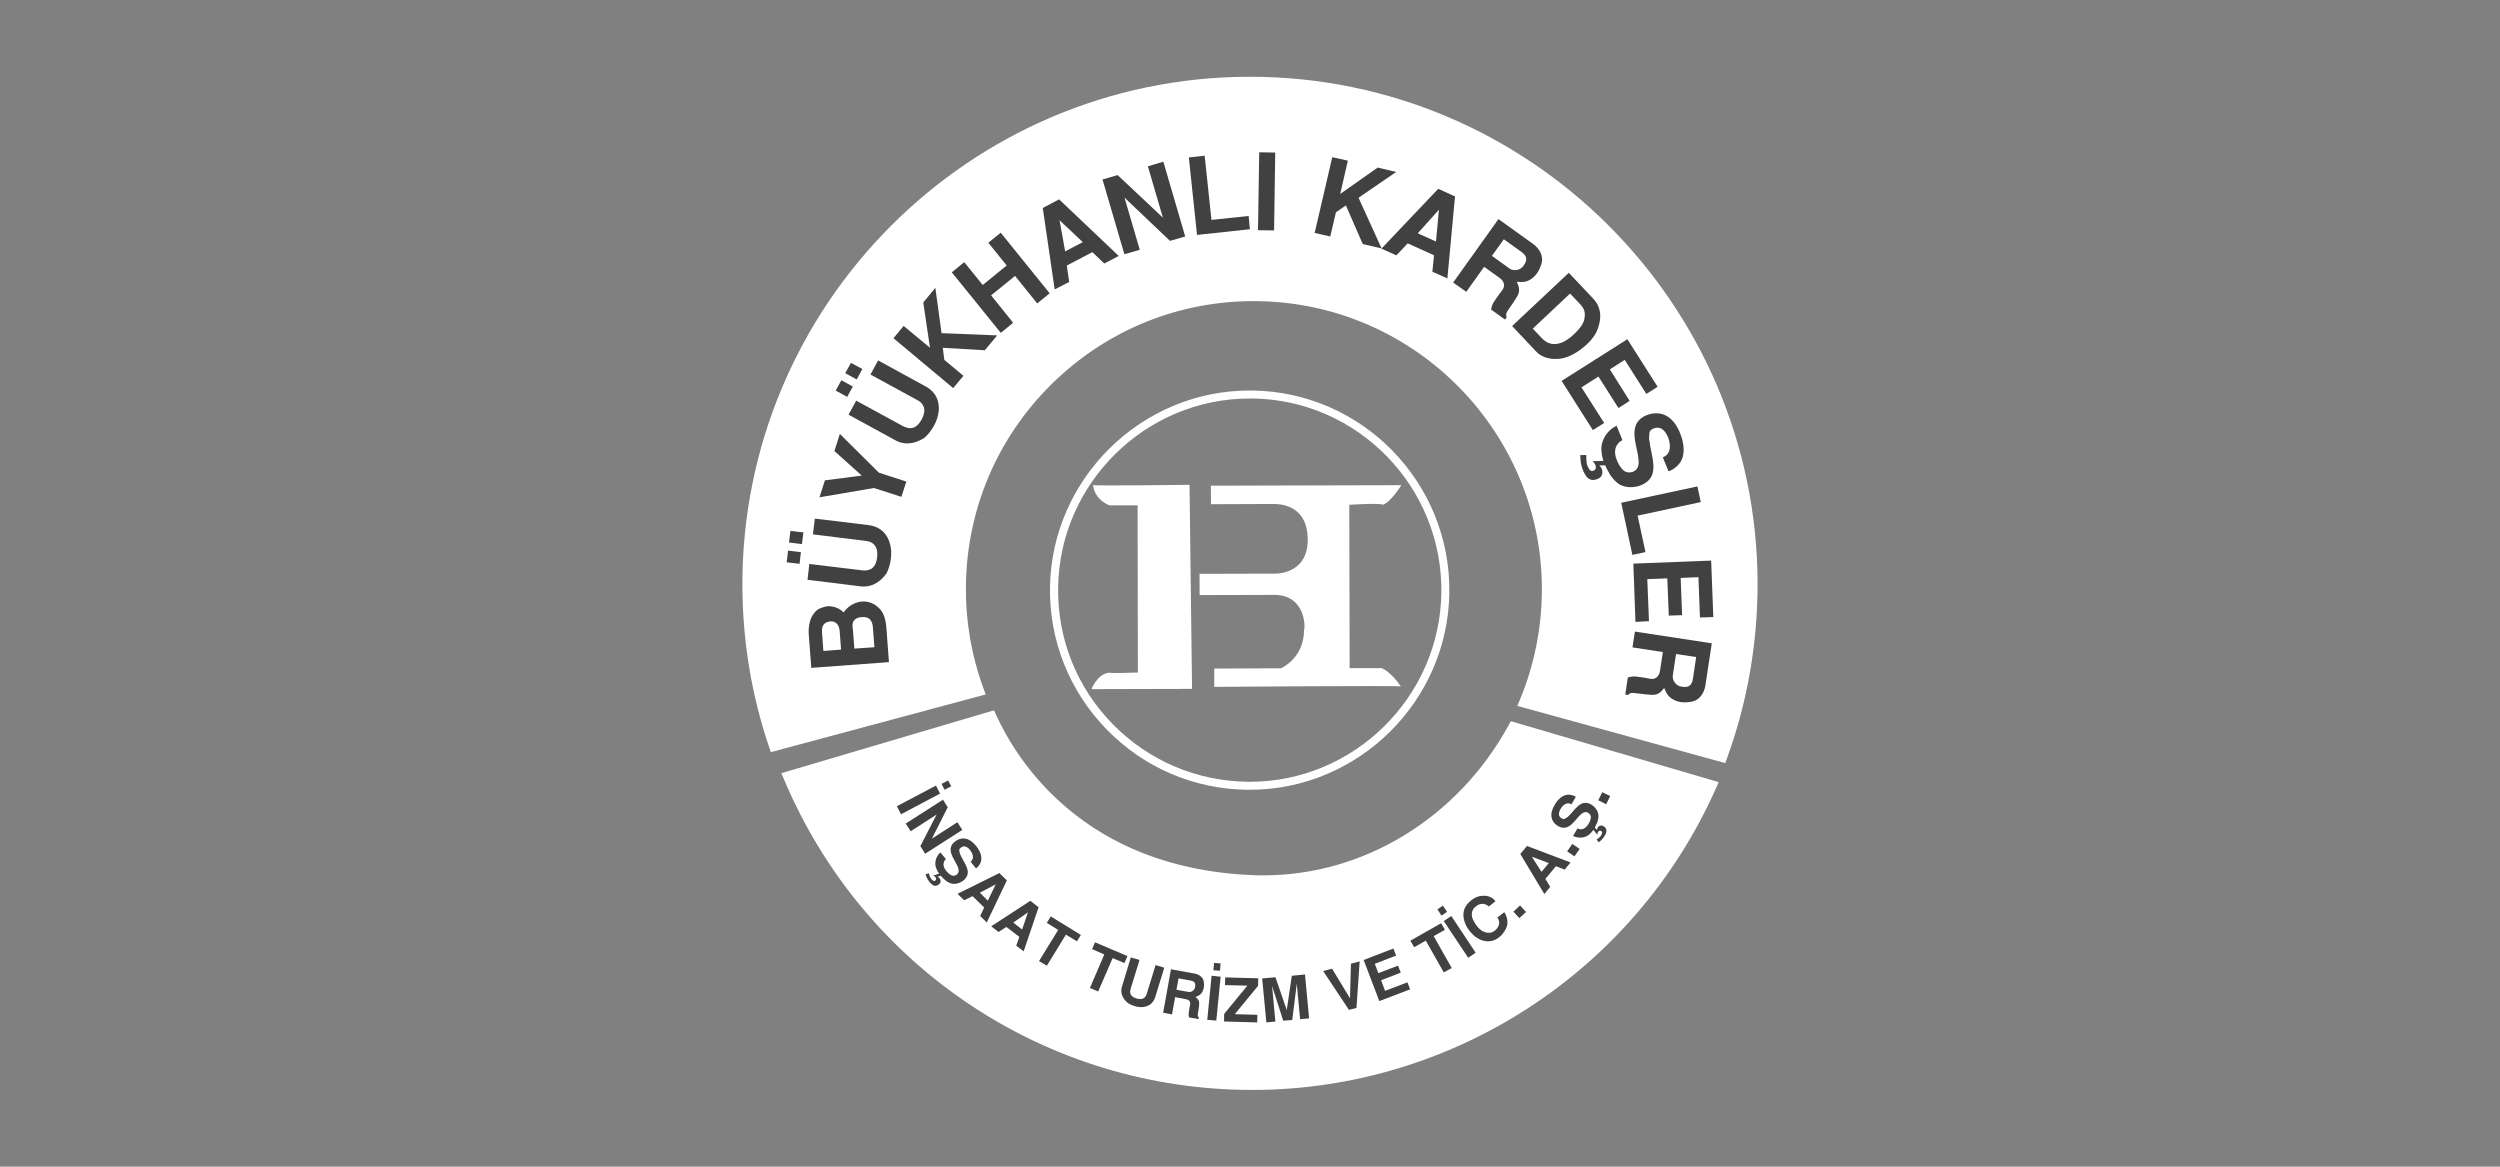
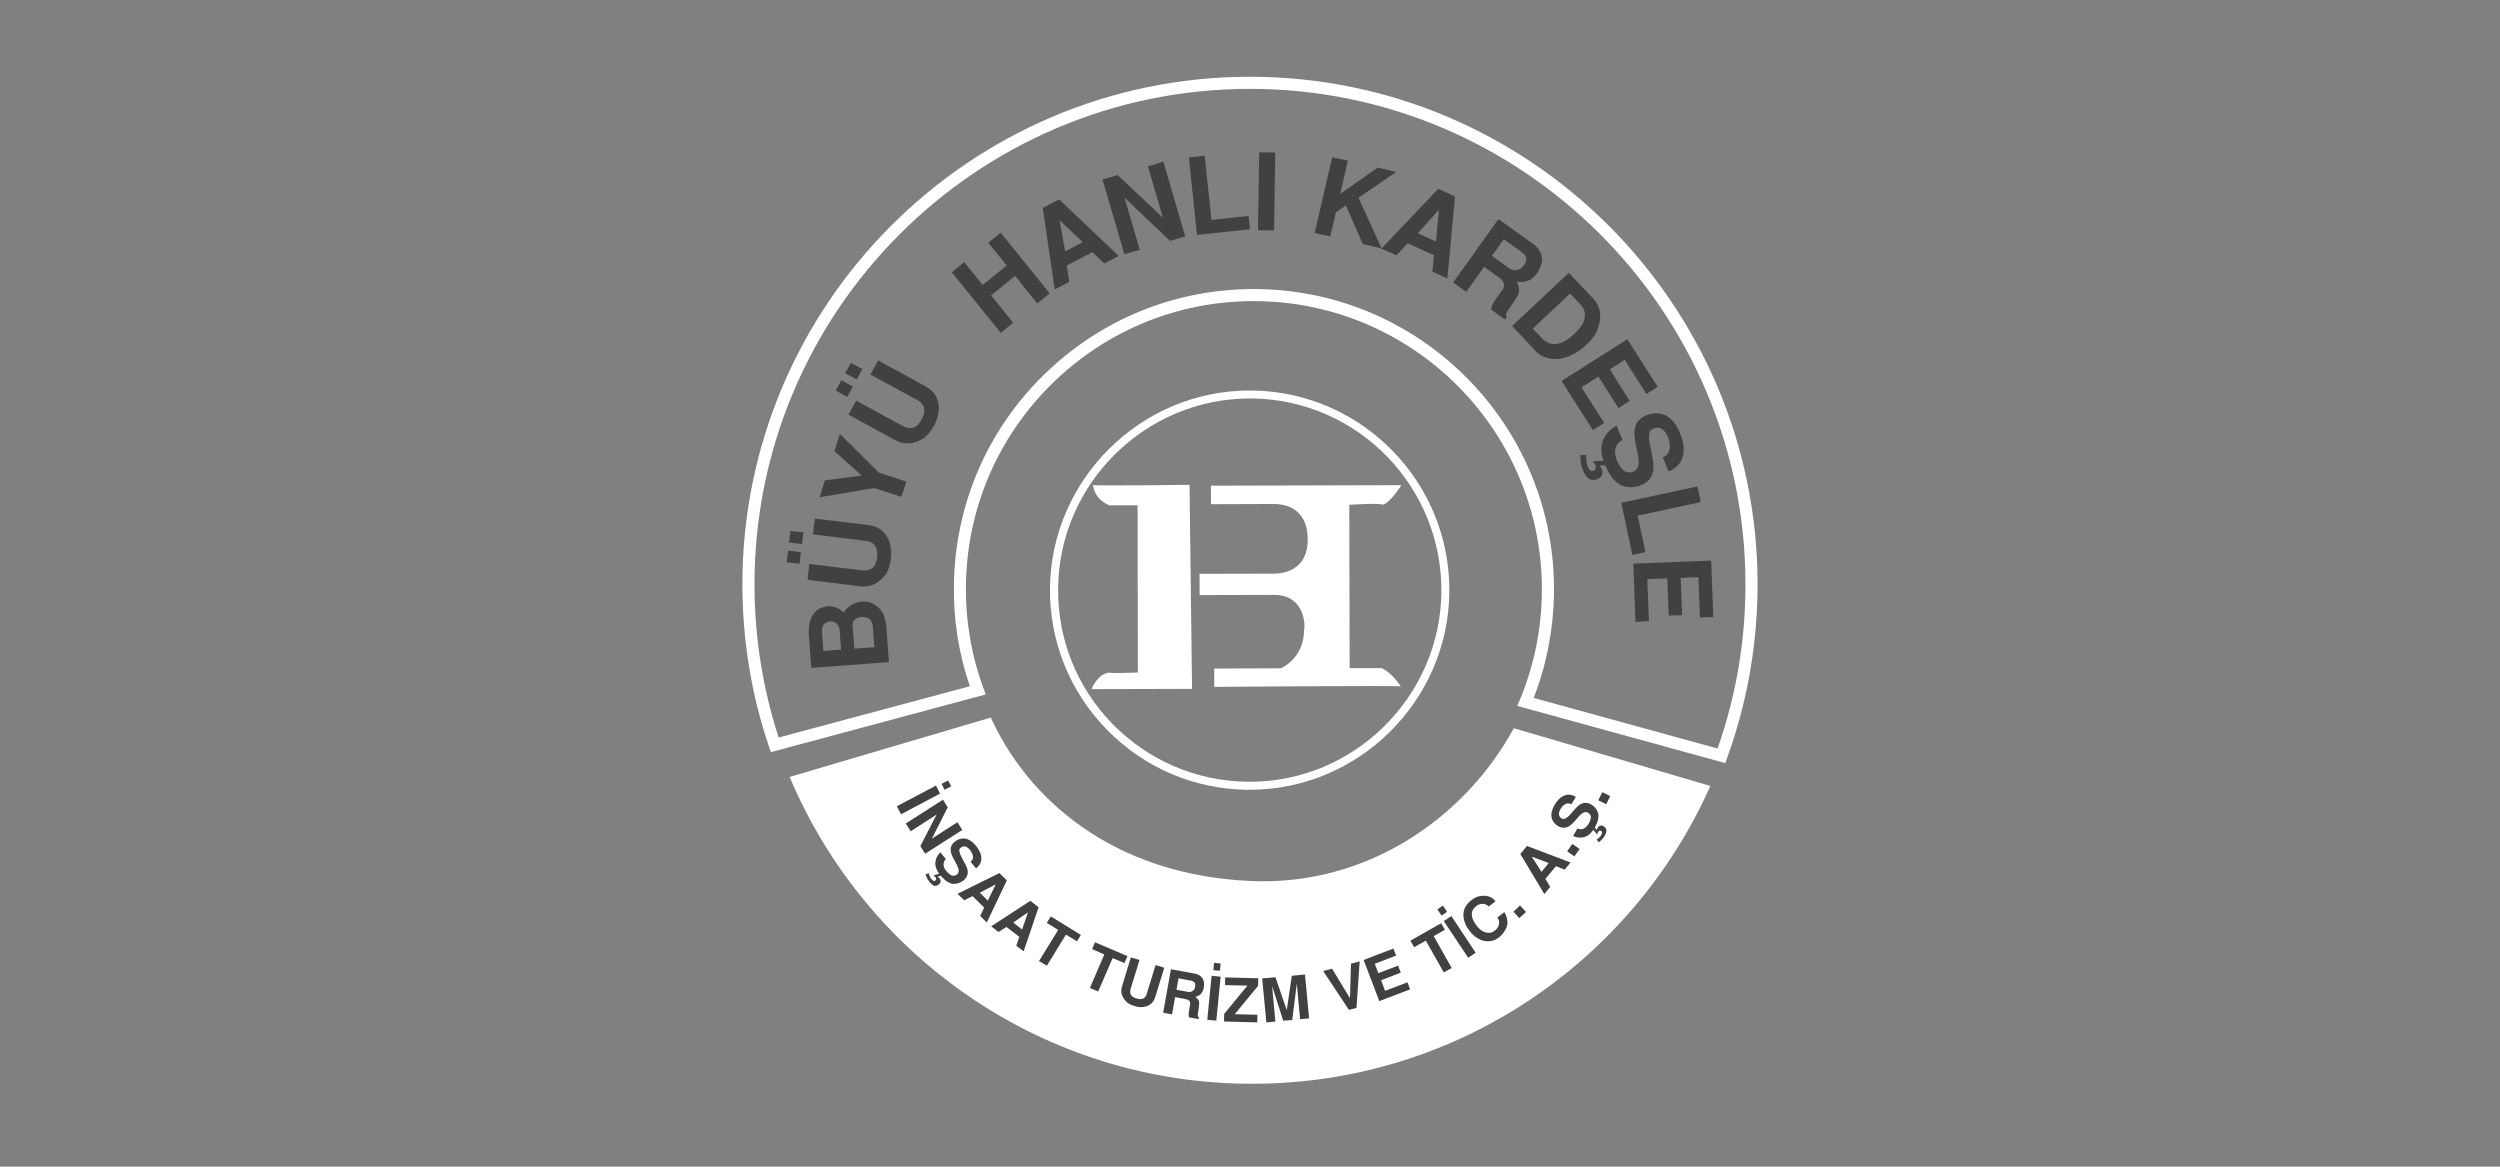
<svg xmlns="http://www.w3.org/2000/svg" version="1.1" id="katman_1" x="0px" y="0px" width="150px" height="70px" viewBox="0 0 150 70" enable-background="new 0 0 150 70" xml:space="preserve">
  <rect x="0" y="0" width="150" height="70" fill="#808080" stroke="none" />
  <g>
-     <path fill="#FFFFFF" d="M103.281,45.355c1.178-3.235,1.818-6.723,1.808-10.36C105.053,18.37,91.549,4.932,74.934,4.972   c-16.622,0.034-30.06,13.536-30.022,30.154c0.005,3.349,0.554,6.565,1.569,9.565l12.181-3.276   c-0.724-1.962-1.097-4.084-1.071-6.301c0.137-9.747,8.135-17.534,17.878-17.409c9.736,0.134,17.534,8.137,17.403,17.881   c-0.031,2.316-0.502,4.51-1.347,6.527L103.281,45.355z" />
    <path fill="#FFFFFF" d="M103.516,45.786l-12.479-3.433l0.161-0.379c0.838-2.025,1.284-4.176,1.313-6.389   c0.127-9.532-7.521-17.385-17.046-17.516c-4.661-0.066-9.055,1.713-12.367,4.977c-3.254,3.21-5.082,7.497-5.143,12.073   c-0.026,2.123,0.325,4.198,1.051,6.175l0.136,0.372l-12.89,3.463l-0.111-0.325c-1.054-3.109-1.587-6.363-1.598-9.675   C44.507,18.336,58.139,4.641,74.932,4.606h0.054c16.768-0.009,30.428,13.62,30.469,30.386c0.004,3.607-0.609,7.128-1.828,10.484   L103.516,45.786z M92.02,41.876l11.033,3.035c1.123-3.181,1.686-6.519,1.674-9.916C104.693,18.63,91.346,5.325,74.986,5.332h-0.051   C58.54,5.366,45.234,18.733,45.269,35.126c0.007,3.123,0.5,6.187,1.449,9.125l11.473-3.075c-0.666-1.951-0.99-3.988-0.955-6.068   c0.059-4.768,1.959-9.231,5.353-12.577c3.456-3.404,8.025-5.249,12.883-5.186c9.928,0.134,17.902,8.315,17.766,18.241   C93.208,37.759,92.801,39.871,92.02,41.876z" />
    <path fill="#FFFFFF" d="M90.83,43.693c-3.031,5.545-8.962,9.455-15.719,9.17c-8.425-0.346-13.484-5.018-15.663-9.809l-12.069,3.562   c4.568,10.844,15.31,18.438,27.807,18.41c12.242-0.024,22.759-7.359,27.435-17.869L90.83,43.693z" />
-     <path fill="#FFFFFF" d="M75.124,65.395c-12.287,0.002-23.312-7.31-28.083-18.631l-0.16-0.373l12.757-3.772l0.132,0.284   c1.257,2.746,5.262,9.182,15.354,9.603c0.228,0.015,0.451,0.017,0.685,0.015c6.028,0,11.662-3.451,14.703-8.998l0.137-0.252   l12.472,3.656l-0.172,0.387c-4.87,10.957-15.772,18.056-27.766,18.082H75.124L75.124,65.395z M47.865,46.854   c4.746,10.842,15.399,17.815,27.262,17.812l0.051,0.004c11.568-0.024,22.099-6.794,26.935-17.282l-11.112-3.263   c-3.198,5.634-8.997,9.114-15.196,9.114c-0.236,0.004-0.469,0-0.713-0.006c-10.16-0.433-14.399-6.739-15.846-9.736L47.865,46.854z" />
    <g>
      <g>
        <path fill="#414142" d="M48.678,40.072l-0.158-2.075c-0.016-0.22,0.028-0.829,0.276-1.136c0.039-0.051,0.123-0.193,0.292-0.303     c0.079-0.058,0.436-0.174,0.536-0.182c0.283-0.02,0.686,0.053,0.992,0.372c0.193-0.292,0.53-0.545,0.929-0.632     c0.405-0.082,0.841,0.009,1.231,0.404c0.297,0.299,0.38,0.81,0.403,1.104l0.158,2.104L48.678,40.072z M50.463,38.977l-0.08-1.086     c-0.031-0.433-0.258-0.646-0.583-0.605c-0.397,0.053-0.506,0.306-0.48,0.637l0.083,1.133L50.463,38.977z M52.464,38.835     l-0.086-1.13c-0.014-0.217-0.046-0.746-0.704-0.678c-0.681,0.076-0.506,0.635-0.5,0.742l0.087,1.146L52.464,38.835z" />
      </g>
      <g>
        <path fill="#414142" d="M47.201,33.738l0.085-0.703l0.768,0.094l-0.08,0.7L47.201,33.738z M47.426,31.854l0.778,0.09     l-0.087,0.701l-0.779-0.094L47.426,31.854z M48.891,31.116l3.195,0.387c0.412,0.05,1.018,0.228,1.29,1.044     c0.096,0.304,0.121,0.644,0.078,0.969c-0.039,0.325-0.137,0.638-0.259,0.881c-0.521,0.716-1.095,0.838-1.555,0.785l-3.189-0.395     l0.108-0.95l3.21,0.388c0.29,0.015,0.762,0,0.858-0.782c0.089-0.766-0.356-0.951-0.636-0.981l-3.217-0.401L48.891,31.116z" />
      </g>
      <g>
        <path fill="#414142" d="M50.392,26.036l2.343,2.326l1.647,0.532l-0.299,0.916l-1.648-0.529l-3.266,0.557l0.325-1.016l2.209-0.288     l-1.64-1.473L50.392,26.036z" />
      </g>
      <g>
        <path fill="#414142" d="M50.142,23.435l0.34-0.619l0.686,0.375l-0.334,0.622L50.142,23.435z M51.055,21.771l0.688,0.37     l-0.341,0.625l-0.688-0.375L51.055,21.771z M52.689,21.625l2.827,1.548c0.364,0.194,0.854,0.582,0.813,1.444     c-0.027,0.316-0.133,0.647-0.292,0.926c-0.157,0.288-0.363,0.547-0.567,0.722c-0.752,0.472-1.326,0.381-1.734,0.159l-2.824-1.544     l0.459-0.841l2.841,1.547c0.265,0.115,0.705,0.278,1.082-0.413c0.371-0.679,0.03-1.013-0.223-1.151l-2.844-1.55L52.689,21.625z" />
      </g>
      <g>
-         <path fill="#414142" d="M53.608,20.293l0.61-0.737l1.581,1.31l-0.403-2.717l0.725-0.879l0.373,2.72l3.34,0.134l-0.746,0.892     l-2.521-0.147l0.092,0.723l1.147,0.957l-0.615,0.738L53.608,20.293z" />
-       </g>
+         </g>
      <g>
        <path fill="#414142" d="M57.108,16.339l0.746-0.61l1.109,1.369l1.439-1.169l-1.104-1.363l0.744-0.604l2.938,3.636l-0.747,0.607     l-1.33-1.65l-1.436,1.166l1.321,1.644l-0.741,0.607L57.108,16.339z" />
      </g>
      <g>
        <path fill="#414142" d="M67.124,15.357l-0.866,0.454l-0.716-0.682l-1.535,0.803l0.145,0.982l-0.872,0.451l-0.714-4.886     l0.978-0.519L67.124,15.357z M63.909,15.082l1.058-0.553l-1.394-1.316L63.909,15.082z" />
      </g>
      <g>
        <path fill="#414142" d="M67.058,10.505l2.715,2.554l-0.9-3.08l0.928-0.278l1.312,4.489l-0.914,0.262l-2.729-2.595l0.917,3.13     l-0.923,0.268l-1.313-4.486L67.058,10.505z" />
      </g>
      <g>
        <path fill="#414142" d="M72.279,9.342l0.409,3.852l2.231-0.237l0.075,0.797l-3.173,0.341L71.33,9.446L72.279,9.342z" />
      </g>
      <g>
        <path fill="#414142" d="M76.445,13.826l-0.965-0.013l0.073-4.676l0.961,0.016L76.445,13.826z" />
      </g>
      <g>
        <path fill="#414142" d="M79.936,9.43l0.935,0.209l-0.459,1.998l2.25-1.583l1.108,0.264l-2.258,1.547l1.385,3.042l-1.131-0.263     l-1.013-2.319l-0.597,0.413l-0.34,1.45l-0.936-0.212L79.936,9.43z" />
      </g>
      <g>
        <path fill="#414142" d="M86.843,16.705l-0.901-0.403l0.099-0.985l-1.578-0.716l-0.681,0.722l-0.895-0.406l3.407-3.589     l1.007,0.459L86.843,16.705z M85.066,13.997l1.092,0.494l0.179-1.91L85.066,13.997z" />
      </g>
      <g>
        <path fill="#414142" d="M89.907,13.146l2.112,1.514c0.367,0.281,0.631,0.737,0.447,1.229c-0.064,0.197-0.191,0.538-0.516,0.791     c-0.325,0.262-0.58,0.253-0.941,0.228c0.064,0.184,0.25,0.457,0.045,0.834c-0.089,0.169-0.434,0.682-0.572,0.873     c-0.151,0.215-0.119,0.297-0.08,0.416l-0.1,0.144l-0.835-0.603c0.021-0.147,0.067-0.288,0.142-0.425     c0.065-0.097,0.146-0.222,0.248-0.36c0.095-0.14,0.203-0.269,0.302-0.409c0.168-0.263,0.075-0.522-0.195-0.713l-0.916-0.656     l-1.071,1.5l-0.787-0.557L89.907,13.146z M89.516,15.351l1.066,0.769c0.188,0.131,0.643,0.163,0.87-0.238     c0.188-0.271,0.185-0.516-0.168-0.769l-1.054-0.757L89.516,15.351z" />
      </g>
      <g>
        <path fill="#414142" d="M94.129,16.367l1.489,1.579c0.327,0.35,0.575,0.941,0.228,1.832c-0.072,0.209-0.26,0.528-0.611,0.86     c-0.603,0.566-1.154,0.803-1.551,0.872c-0.588,0.097-1.168-0.047-1.507-0.41l-1.45-1.538L94.129,16.367z M91.967,19.718     l0.533,0.562c0.3,0.318,0.666,0.462,1.141,0.297c0.24-0.069,0.564-0.291,0.838-0.563c0.283-0.266,0.528-0.579,0.58-0.866     c0.092-0.429-0.021-0.653-0.261-0.907l-0.594-0.629L91.967,19.718z" />
      </g>
      <g>
        <path fill="#414142" d="M99.458,23.207l-0.676,0.428l-1.3-2.044l-0.892,0.572l1.188,1.888l-0.67,0.432l-1.202-1.889l-1.017,0.647     l1.361,2.138l-0.678,0.426l-1.875-2.951l3.945-2.501L99.458,23.207z" />
      </g>
      <g>
        <path fill="#414142" d="M99.768,27.44c0.371-0.126,0.553-0.547,0.328-1.169c-0.17-0.435-0.447-0.697-0.816-0.584     c-0.312,0.106-0.321,0.216-0.324,0.453c-0.066,0.141,0.143,1.01,0.169,1.191c0.052,0.259,0.159,0.806-0.011,1.197     c-0.319,0.715-1.442,0.894-2.014,0.493c-0.188-0.137-0.351-0.322-0.496-0.541c-0.102-0.185-0.215-0.372-0.291-0.56l-0.347,0.006     c0.089,0.107,0.177,0.219,0.177,0.385c0.01,0.15-0.033,0.337-0.342,0.447c-0.311,0.106-0.513-0.01-0.654-0.222     c-0.276-0.409-0.324-0.875-0.332-1.229l0.359-0.006c-0.001,0.172,0.006,0.485,0.066,0.625c0.062,0.167,0.175,0.391,0.338,0.326     c0.111-0.038,0.186-0.094,0.172-0.25c-0.029-0.194-0.139-0.25-0.193-0.332l0.65-0.015c-0.004-0.028-0.016-0.06-0.029-0.087     c-0.076-0.26-0.138-0.66-0.055-0.969c0.13-0.497,0.477-0.863,0.874-1.057l0.349,0.869c-0.111,0.047-0.266,0.15-0.369,0.366     c-0.133,0.284-0.068,0.619,0.069,0.919c0.138,0.3,0.321,0.535,0.479,0.6c0.242,0.119,0.625,0.028,0.742-0.266     c0.185-0.406-0.166-1.266-0.199-1.904c-0.037-0.547,0.156-1.047,0.886-1.269c0.724-0.2,1.426,0.078,1.856,1.144     c0.092,0.234,0.4,1.05,0.039,1.688c-0.209,0.341-0.58,0.56-0.74,0.584L99.768,27.44z" />
      </g>
      <g>
        <path fill="#414142" d="M102.046,30.125l-3.789,0.813l0.472,2.188l-0.787,0.168l-0.668-3.129l4.57-0.979L102.046,30.125z" />
      </g>
      <g>
        <path fill="#414142" d="M102.799,37.023l-0.801,0.027l-0.092-2.419l-1.066,0.044l0.087,2.235l-0.8,0.026l-0.09-2.234     l-1.199,0.047l0.1,2.521l-0.81,0.045l-0.127-3.499l4.668-0.181L102.799,37.023z" />
      </g>
      <g>
-         <path fill="#414142" d="M102.707,38.6l-0.389,2.563c-0.088,0.456-0.373,0.894-0.894,0.95c-0.209,0.033-0.567,0.074-0.94-0.094     c-0.381-0.183-0.493-0.397-0.633-0.74c-0.129,0.14-0.293,0.431-0.721,0.412c-0.191,0.002-0.8-0.076-1.037-0.105     c-0.263-0.042-0.316,0.025-0.402,0.111l-0.176-0.025l0.154-1.02c0.146-0.047,0.288-0.071,0.454-0.062     c0.11,0.013,0.251,0.029,0.423,0.054c0.167,0.024,0.335,0.055,0.505,0.092c0.315,0.031,0.497-0.174,0.552-0.498l0.168-1.115     l-1.822-0.279l0.144-0.949L102.707,38.6z M100.562,39.241l-0.197,1.297c-0.031,0.231,0.144,0.649,0.609,0.669     c0.328,0.049,0.535-0.064,0.604-0.49l0.192-1.295L100.562,39.241z" />
-       </g>
+         </g>
      <g>
        <path fill="#414142" d="M54.062,48.855l-0.251-0.482l2.346-1.238l0.248,0.48L54.062,48.855z M57.073,47.178l-0.398,0.207     l-0.181-0.352l0.394-0.205L57.073,47.178z" />
      </g>
      <g>
        <path fill="#414142" d="M56.865,48.436l-0.951,1.881l1.53-0.983l0.295,0.462l-2.229,1.426l-0.289-0.453l0.974-1.896l-1.553,1.002     l-0.296-0.463l2.232-1.43L56.865,48.436z" />
      </g>
      <g>
        <path fill="#414142" d="M58.236,51.704c0.177-0.132,0.206-0.392-0.021-0.685c-0.159-0.213-0.356-0.304-0.534-0.182     c-0.155,0.109-0.14,0.172-0.101,0.297c-0.021,0.088,0.244,0.528,0.288,0.622c0.072,0.128,0.224,0.403,0.197,0.642     c-0.06,0.447-0.632,0.726-1.007,0.608c-0.126-0.043-0.25-0.114-0.361-0.21c-0.087-0.081-0.178-0.165-0.254-0.256l-0.185,0.062     c0.062,0.043,0.131,0.088,0.163,0.182c0.025,0.078,0.042,0.186-0.115,0.297c-0.147,0.109-0.277,0.078-0.386-0.014     c-0.219-0.178-0.331-0.418-0.388-0.608l0.197-0.062c0.019,0.09,0.079,0.262,0.139,0.322c0.062,0.086,0.158,0.186,0.236,0.123     c0.053-0.037,0.082-0.08,0.053-0.169c-0.053-0.095-0.125-0.108-0.164-0.138l0.355-0.116c-0.017-0.019-0.021-0.03-0.035-0.049     c-0.084-0.129-0.182-0.335-0.195-0.507c-0.006-0.297,0.117-0.555,0.303-0.719l0.333,0.401c-0.055,0.048-0.119,0.126-0.137,0.263     c-0.026,0.176,0.059,0.349,0.192,0.488c0.123,0.141,0.261,0.237,0.357,0.247c0.158,0.021,0.338-0.091,0.353-0.272     c0.034-0.25-0.295-0.655-0.421-0.996c-0.111-0.291-0.097-0.598,0.269-0.832c0.359-0.23,0.78-0.197,1.196,0.31     c0.088,0.106,0.392,0.5,0.303,0.904c-0.054,0.222-0.22,0.399-0.306,0.446L58.236,51.704z" />
      </g>
      <g>
        <path fill="#414142" d="M59.207,55.35l-0.396-0.392l0.24-0.506l-0.698-0.683l-0.502,0.248l-0.4-0.389l2.511-1.244l0.449,0.438     L59.207,55.35z M58.792,53.562l0.478,0.48l0.473-0.982L58.792,53.562z" />
      </g>
      <g>
        <path fill="#414142" d="M61.419,57.081l-0.444-0.341l0.186-0.528l-0.779-0.597l-0.467,0.303l-0.444-0.34l2.35-1.529l0.494,0.389     L61.419,57.081z M60.796,55.354l0.531,0.416l0.352-1.031L60.796,55.354z" />
      </g>
      <g>
        <path fill="#414142" d="M64.854,56.098l-0.237,0.381l-0.663-0.4l-1.141,1.863l-0.473-0.277l1.151-1.87l-0.682-0.421l0.238-0.389     L64.854,56.098z" />
      </g>
      <g>
        <path fill="#414142" d="M67.647,57.366l-0.183,0.419l-0.704-0.301l-0.87,2.007l-0.496-0.212l0.863-2.01l-0.732-0.324l0.177-0.407     L67.647,57.366z" />
      </g>
      <g>
        <path fill="#414142" d="M69.856,58.061l-0.534,1.74c-0.074,0.225-0.225,0.549-0.712,0.619c-0.178,0.021-0.375,0-0.545-0.061     c-0.18-0.055-0.35-0.131-0.464-0.236c-0.354-0.35-0.363-0.684-0.28-0.938l0.528-1.742l0.522,0.156l-0.541,1.758     c-0.036,0.16-0.073,0.422,0.359,0.551c0.412,0.128,0.557-0.096,0.608-0.254l0.538-1.75L69.856,58.061z" />
      </g>
      <g>
        <path fill="#414142" d="M70.257,58.156l1.447,0.263c0.264,0.06,0.505,0.229,0.528,0.528c0.016,0.113,0.028,0.314-0.071,0.52     c-0.106,0.217-0.234,0.278-0.431,0.35c0.078,0.076,0.242,0.174,0.219,0.416c0.003,0.106-0.05,0.457-0.076,0.584     c-0.025,0.147,0.014,0.184,0.06,0.236l-0.017,0.094l-0.574-0.104c-0.023-0.081-0.033-0.166-0.02-0.253     c0.007-0.064,0.015-0.145,0.035-0.241c0.013-0.098,0.03-0.192,0.053-0.286c0.027-0.183-0.085-0.285-0.273-0.316l-0.631-0.118     l-0.185,1.034l-0.532-0.1L70.257,58.156z M70.588,59.387l0.734,0.131c0.13,0.021,0.373-0.072,0.387-0.332     c0.034-0.185-0.032-0.306-0.267-0.351l-0.73-0.135L70.588,59.387z" />
      </g>
      <g>
        <path fill="#414142" d="M72.978,61.236l-0.542-0.049l0.26-2.642l0.543,0.058L72.978,61.236z M73.238,57.807l-0.039,0.438     l-0.396-0.031l0.042-0.442L73.238,57.807z" />
      </g>
      <g>
        <path fill="#414142" d="M75.497,58.697l-0.014,0.455l-1.396,1.699l1.357,0.037l-0.013,0.457l-1.988-0.055l0.006-0.456     l1.396-1.696L73.5,59.107l0.011-0.463L75.497,58.697z" />
      </g>
      <g>
        <path fill="#414142" d="M76.992,61.241l-0.667-2.083l0.198,2.134l-0.541,0.054l-0.252-2.64l0.797-0.071l0.678,1.973l0.304-2.062     l0.79-0.079l0.247,2.637l-0.541,0.047l-0.198-2.129l-0.274,2.18L76.992,61.241z" />
      </g>
      <g>
        <path fill="#414142" d="M81.58,57.682l-0.191,2.793l-0.453,0.117l-1.547-2.332l0.536-0.138L81,59.898l0.057-2.076L81.58,57.682z" />
      </g>
      <g>
        <path fill="#414142" d="M83.604,56.91l0.162,0.425l-1.279,0.493l0.214,0.561l1.182-0.451l0.163,0.42l-1.182,0.457l0.24,0.635     l1.342-0.51l0.162,0.42l-1.849,0.705l-0.94-2.465L83.604,56.91z" />
      </g>
      <g>
        <path fill="#414142" d="M86.468,55.393l0.226,0.393l-0.672,0.382l1.082,1.913l-0.479,0.262l-1.078-1.906l-0.697,0.397     l-0.227-0.392L86.468,55.393z" />
      </g>
      <g>
        <path fill="#414142" d="M86.576,54.337l0.248,0.375l-0.332,0.224l-0.249-0.373L86.576,54.337z M88.539,57.165l-0.447,0.301     l-1.467-2.204l0.456-0.3L88.539,57.165z" />
      </g>
      <g>
        <path fill="#414142" d="M90.255,54.73c0.154,0.209,0.231,0.549,0.172,0.797c-0.044,0.193-0.198,0.472-0.452,0.685     c-0.455,0.382-1.002,0.335-1.463-0.012c-0.103-0.089-0.222-0.197-0.33-0.335c-0.109-0.135-0.207-0.295-0.262-0.436     c-0.197-0.475-0.188-0.984,0.35-1.408c0.151-0.119,0.364-0.26,0.686-0.275c0.461-0.031,0.684,0.212,0.773,0.328l-0.402,0.318     c-0.111-0.111-0.436-0.326-0.829,0.041c-0.188,0.162-0.228,0.414-0.156,0.652c0.035,0.1,0.117,0.253,0.22,0.409     c0.112,0.157,0.258,0.3,0.412,0.386c0.191,0.094,0.357,0.105,0.5,0.071c0.066-0.021,0.141-0.054,0.193-0.101     c0.062-0.035,0.115-0.092,0.167-0.16c0.224-0.314,0.073-0.537,0.007-0.637L90.255,54.73z" />
      </g>
      <g>
        <path fill="#414142" d="M90.805,54.702l0.397-0.376l0.36,0.393l-0.403,0.368L90.805,54.702z" />
      </g>
      <g>
        <path fill="#414142" d="M94.232,51.748l-0.352,0.43l-0.525-0.203l-0.631,0.756l0.289,0.481l-0.352,0.431l-1.443-2.404l0.401-0.48     L94.232,51.748z M92.491,52.312l0.435-0.528l-1.017-0.382L92.491,52.312z" />
      </g>
      <g>
        <path fill="#414142" d="M94.029,51.079l0.312-0.444l0.437,0.305l-0.315,0.443L94.029,51.079z" />
      </g>
      <g>
        <path fill="#414142" d="M94.284,48.259c-0.183-0.12-0.441-0.062-0.64,0.261c-0.135,0.223-0.158,0.44,0.024,0.562     c0.147,0.104,0.199,0.065,0.308-0.011c0.09-0.014,0.416-0.404,0.484-0.482c0.098-0.109,0.305-0.352,0.538-0.402     c0.435-0.106,0.899,0.344,0.908,0.733c0.009,0.134-0.017,0.269-0.062,0.409c-0.051,0.109-0.101,0.227-0.154,0.328l0.123,0.146     c0.015-0.074,0.035-0.152,0.108-0.213c0.06-0.049,0.162-0.1,0.32,0c0.149,0.11,0.171,0.241,0.123,0.379     c-0.087,0.266-0.281,0.446-0.435,0.567l-0.132-0.16c0.08-0.054,0.22-0.166,0.263-0.239c0.047-0.096,0.115-0.217,0.023-0.265     c-0.046-0.04-0.102-0.052-0.168,0.007c-0.072,0.078-0.07,0.148-0.076,0.206l-0.234-0.294c-0.012,0.01-0.022,0.029-0.031,0.041     c-0.09,0.125-0.249,0.291-0.413,0.355c-0.271,0.119-0.554,0.078-0.776-0.031l0.266-0.453c0.064,0.035,0.162,0.072,0.291,0.045     c0.174-0.045,0.304-0.184,0.392-0.352c0.09-0.158,0.136-0.328,0.114-0.418c-0.035-0.153-0.207-0.295-0.385-0.24     c-0.239,0.053-0.51,0.5-0.785,0.736c-0.239,0.207-0.526,0.291-0.877,0.037c-0.342-0.259-0.455-0.664-0.117-1.23     c0.068-0.115,0.326-0.538,0.744-0.596c0.226-0.026,0.449,0.066,0.52,0.129L94.284,48.259z" />
      </g>
      <g>
        <path fill="#414142" d="M95.895,48.018l0.242-0.486l0.475,0.234l-0.239,0.488L95.895,48.018z" />
      </g>
    </g>
  </g>
  <g>
    <path fill="#FFFFFF" d="M72.654,29.142l11.428-0.031c0,0-0.745,1.172-1.159,1.172c0.001-0.115-1.966,0.003-1.966,0.003l0.021,9.8   h1.916c0,0,0.522,0.174,1.162,1.101c-0.004-0.062-11.201,0.024-11.201,0.024v-1.097l4.002-0.017c0,0,1.391-0.585,1.388-2.322   c0.06,0,0.168-2.086-1.803-2.082c-1.97,0.006-4.464,0.012-4.464,0.012l-0.006-1.275l4.47-0.012c0,0,2.024,0.109,2.022-2.037   c-0.005-2.148-1.746-2.148-2.093-2.142c-0.347,0-3.712,0.013-3.712,0.013L72.654,29.142z" />
    <path fill="#FFFFFF" d="M74.986,47.386h-0.168c-3.197-0.044-6.188-1.328-8.421-3.622c-2.233-2.291-3.437-5.319-3.398-8.516   c0.095-6.513,5.466-11.817,11.976-11.817h0.166c6.607,0.087,11.909,5.537,11.819,12.135C86.872,42.082,81.505,47.383,74.986,47.386   z M74.975,23.91c-6.248,0.003-11.408,5.089-11.487,11.348c-0.042,3.068,1.111,5.969,3.255,8.17   c2.143,2.197,5.022,3.433,8.084,3.477l0.16,0.002c6.263-0.002,11.408-5.09,11.495-11.344c0.083-6.343-5.002-11.572-11.343-11.656   L74.975,23.91z" />
    <path fill="#FFFFFF" d="M71.523,41.332l-6.031,0.016c0,0,0.344-0.933,1.092-0.994c-0.057,0.062,1.688-0.004,1.688-0.004   l-0.016-10.032l-1.688,0.003c0,0-0.871-0.292-0.988-1.219c0,0.059,5.791-0.012,5.791-0.012L71.523,41.332z" />
  </g>
</svg>